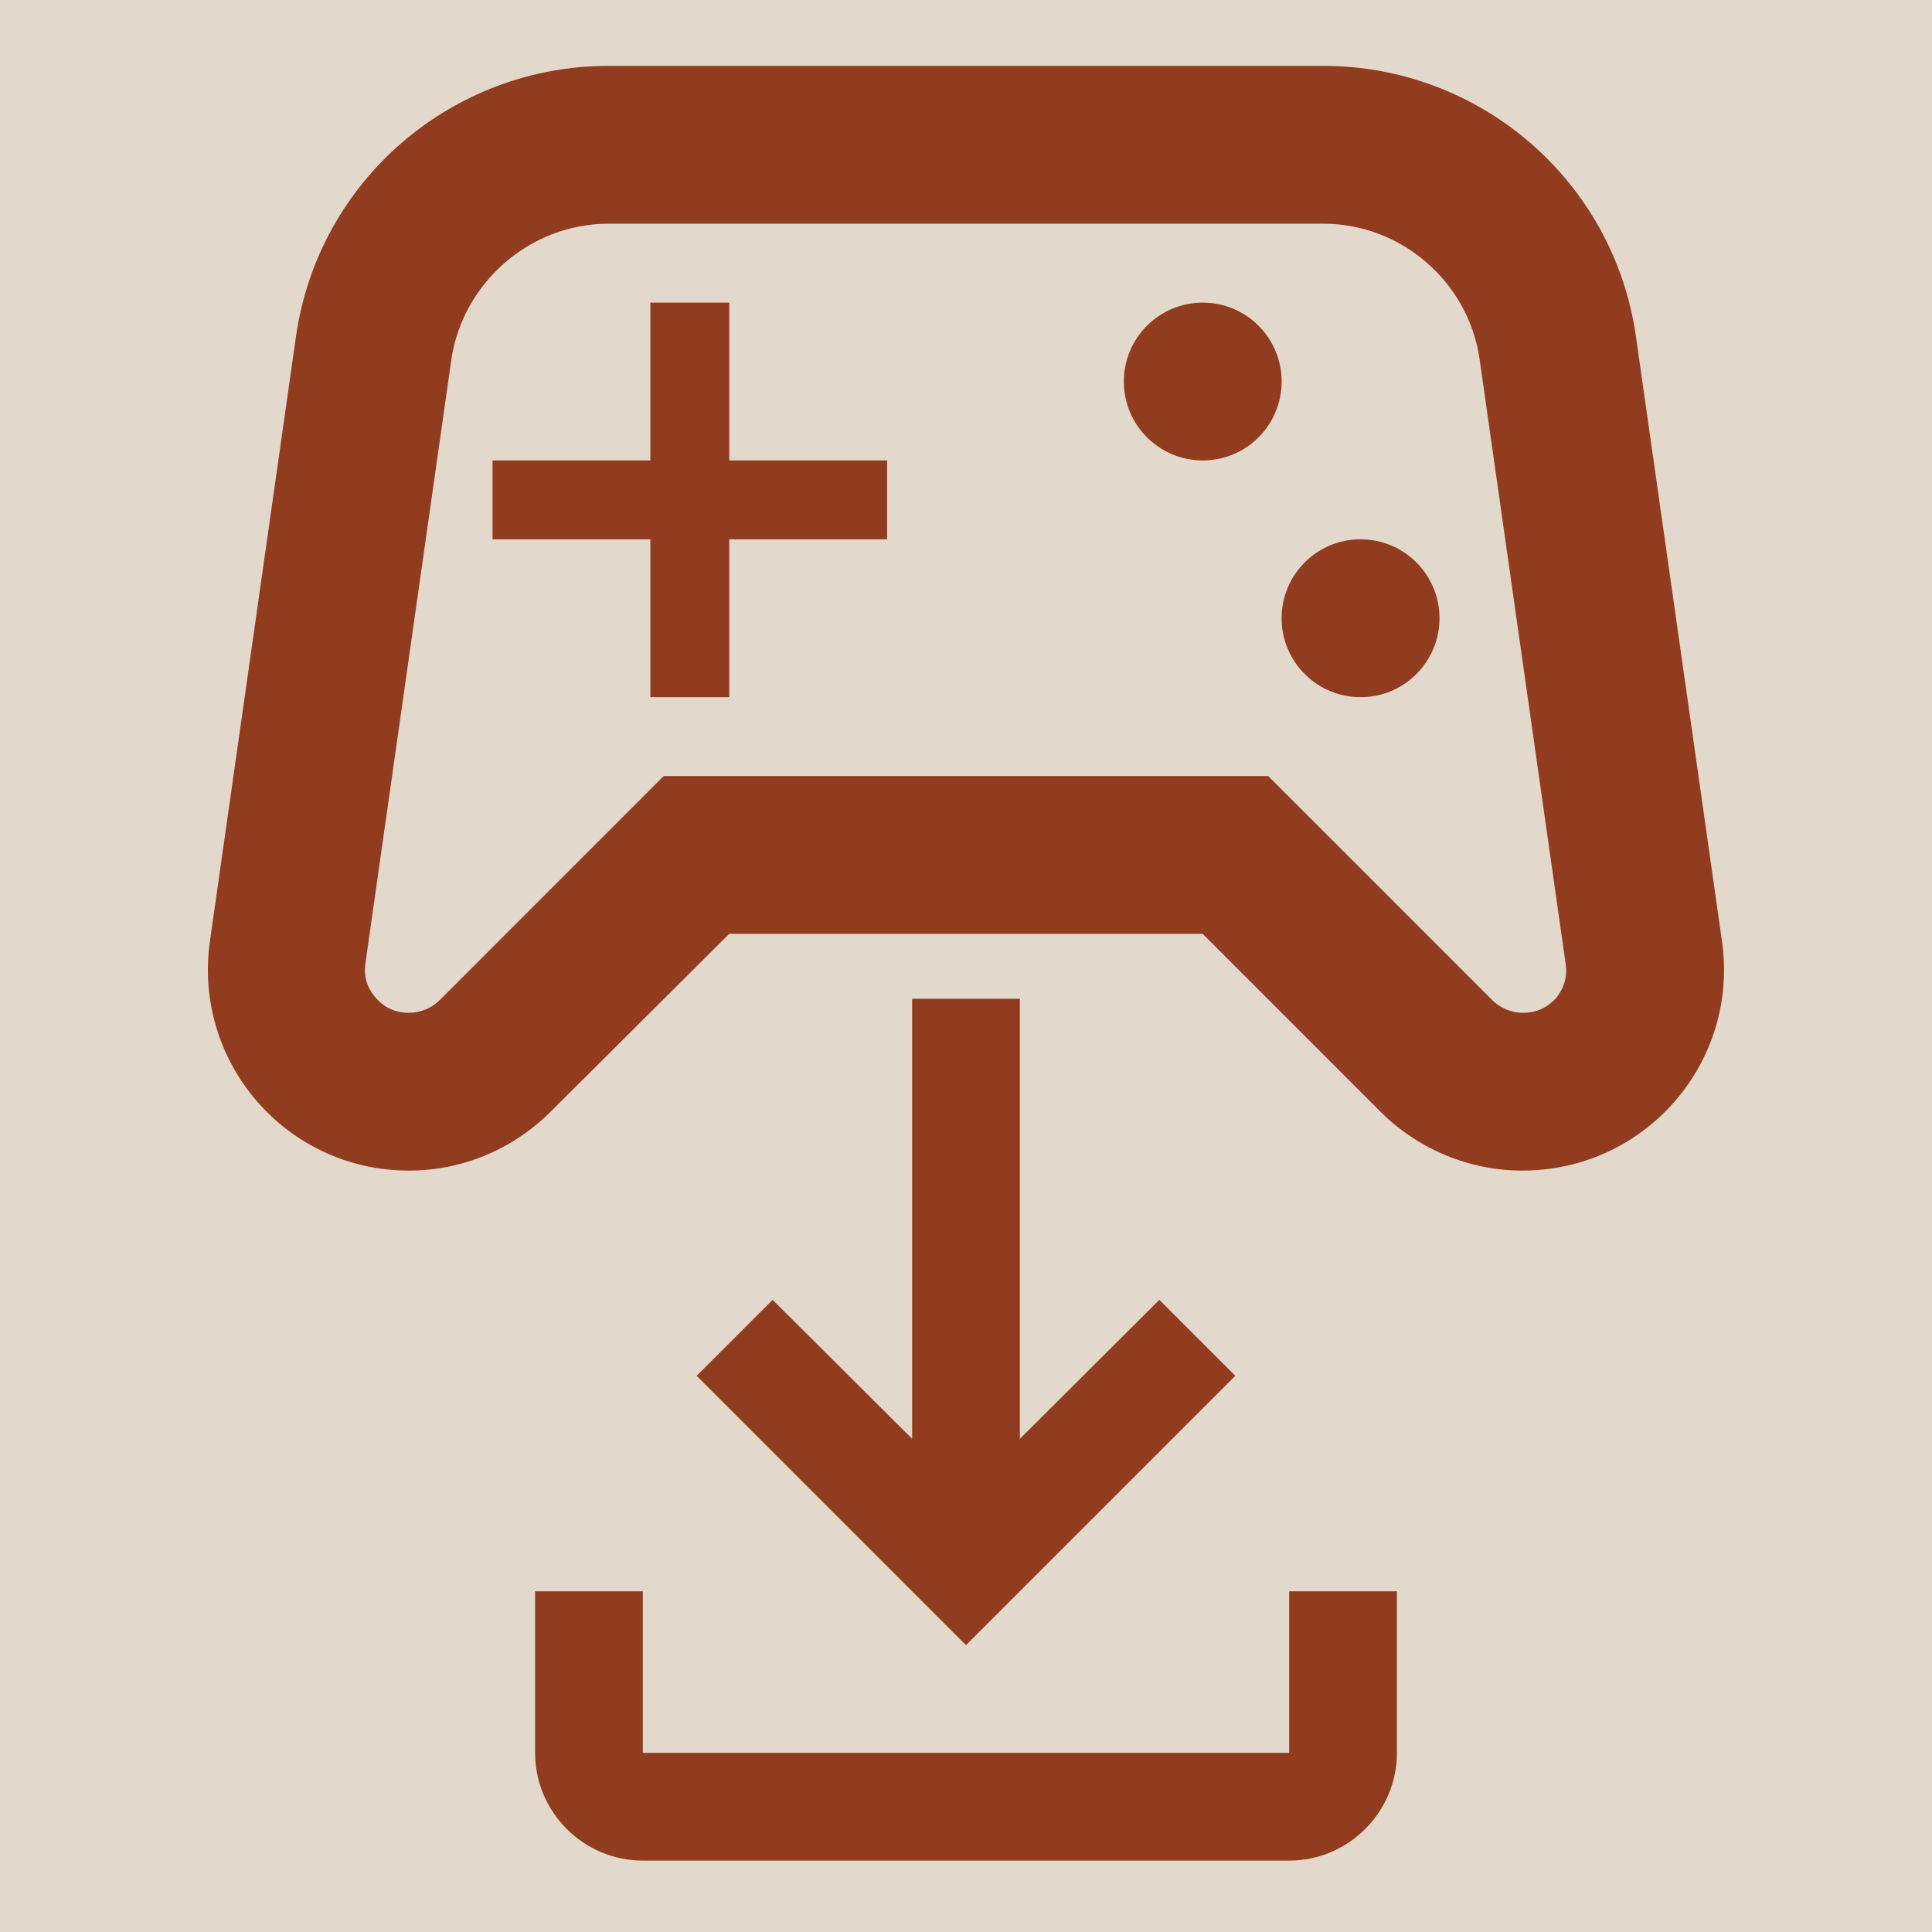
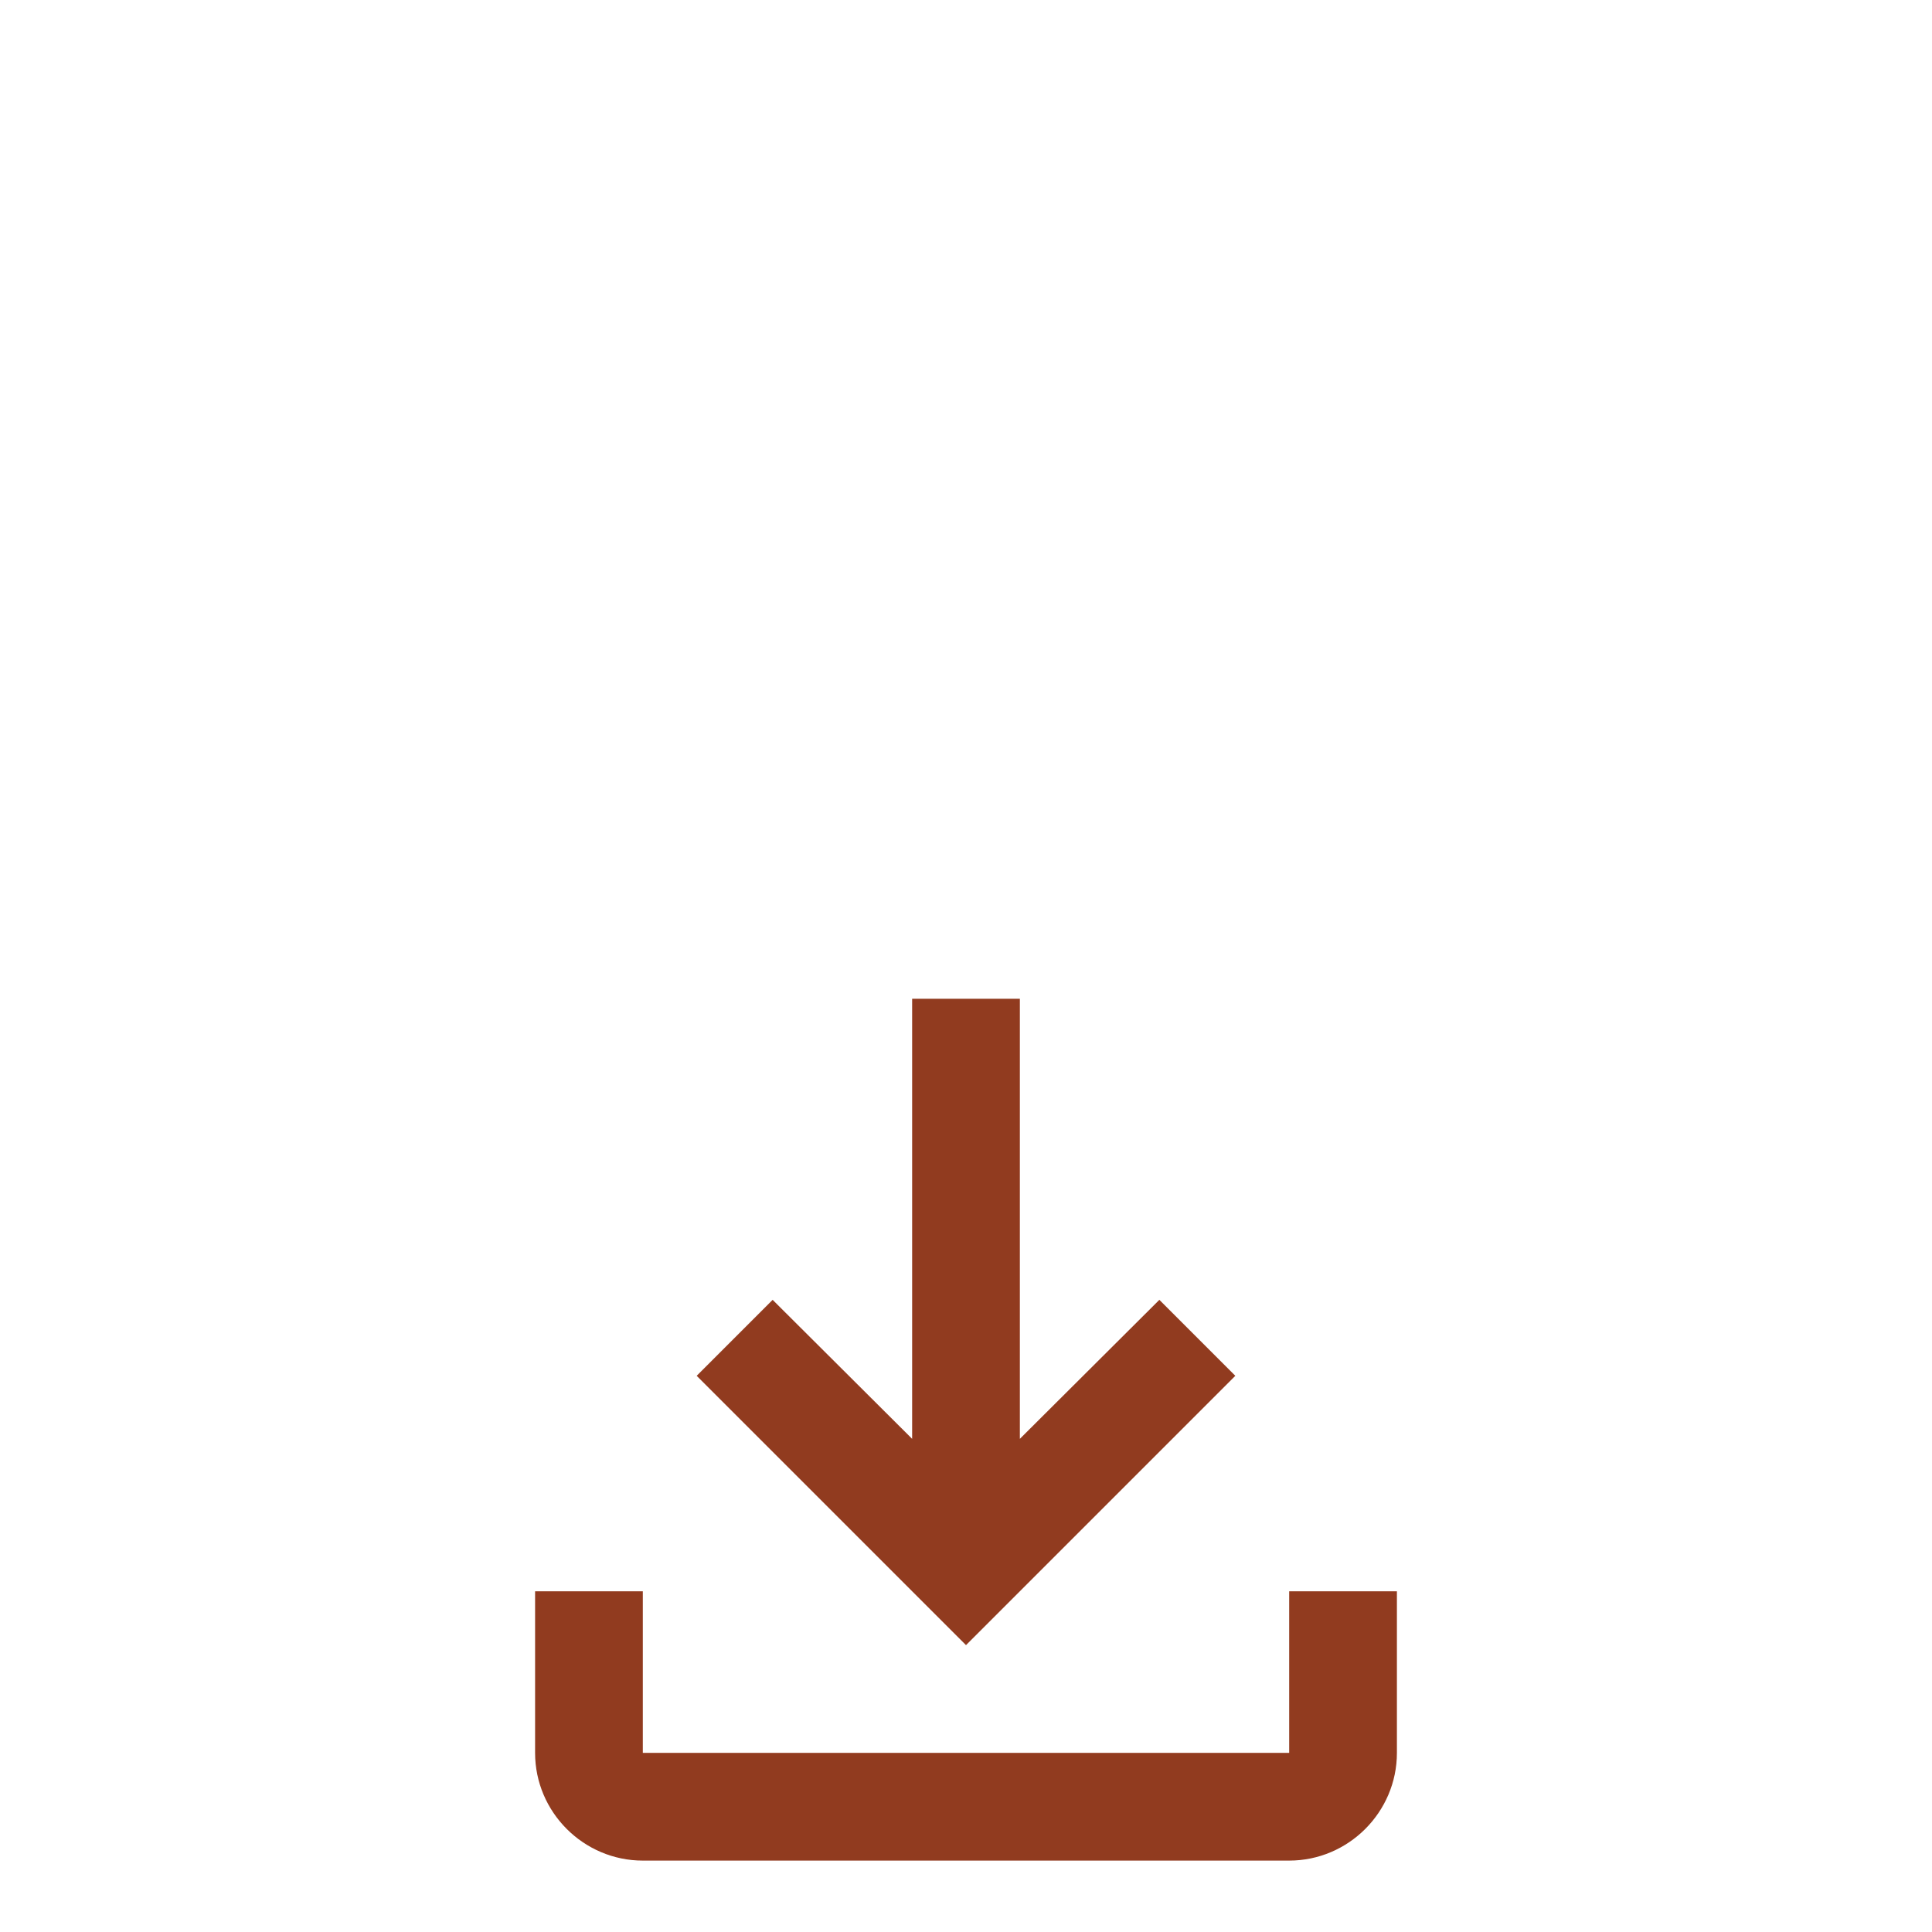
<svg xmlns="http://www.w3.org/2000/svg" version="1.1" id="Layer_1" x="0px" y="0px" width="50px" height="50px" viewBox="-268.5 243.5 50 50" enable-background="new -268.5 243.5 50 50" xml:space="preserve">
-   <rect x="-268.5" y="243.5" fill="#C7B299" fill-opacity="0.5" width="50" height="50" />
  <g>
    <path fill="#913B1F" d="M-235.136,284.682v4.182h-16.728v-4.182h-2.788v4.182c0,1.533,1.254,2.788,2.788,2.788h16.728   c1.533,0,2.788-1.255,2.788-2.788v-4.182H-235.136z M-236.53,279.106l-1.966-1.966l-3.61,3.597v-11.389h-2.788v11.389l-3.61-3.597   l-1.966,1.966l6.97,6.97L-236.53,279.106z" />
  </g>
  <g id="Layer_2">
-     <path fill="#913B1F" d="M-223.936,267.852l-2.226-15.643c-0.572-4.023-4.024-7.004-8.089-7.004h-18.501   c-4.064,0-7.516,2.98-8.088,7.004l-2.226,15.643c-0.449,3.146,1.981,5.943,5.146,5.943l0,0c1.389,0,2.695-0.551,3.677-1.531   l4.614-4.596h12.254l4.595,4.596c0.98,0.98,2.308,1.531,3.676,1.531l0,0C-225.918,273.795-223.487,270.998-223.936,267.852z    M-228.224,269.324c-0.163,0.184-0.431,0.387-0.857,0.387c-0.308,0-0.595-0.123-0.798-0.326l-5.8-5.801h-15.644l-5.799,5.801   c-0.205,0.203-0.491,0.326-0.797,0.326c-0.429,0-0.694-0.203-0.857-0.387c-0.164-0.186-0.327-0.471-0.266-0.9l2.226-15.643   c0.307-1.98,2.042-3.492,4.064-3.492h18.501c2.021,0,3.759,1.512,4.044,3.512l2.226,15.645   C-227.918,268.854-228.082,269.139-228.224,269.324z" />
-     <polygon fill="#913B1F" points="-249.627,251.332 -251.669,251.332 -251.669,255.416 -255.753,255.416 -255.753,257.457    -251.669,257.457 -251.669,261.543 -249.627,261.543 -249.627,257.457 -245.542,257.457 -245.542,255.416 -249.627,255.416  " />
-     <circle fill="#913B1F" cx="-233.289" cy="259.5" r="2.043" />
-     <circle fill="#913B1F" cx="-237.373" cy="253.374" r="2.042" />
-   </g>
+     </g>
</svg>